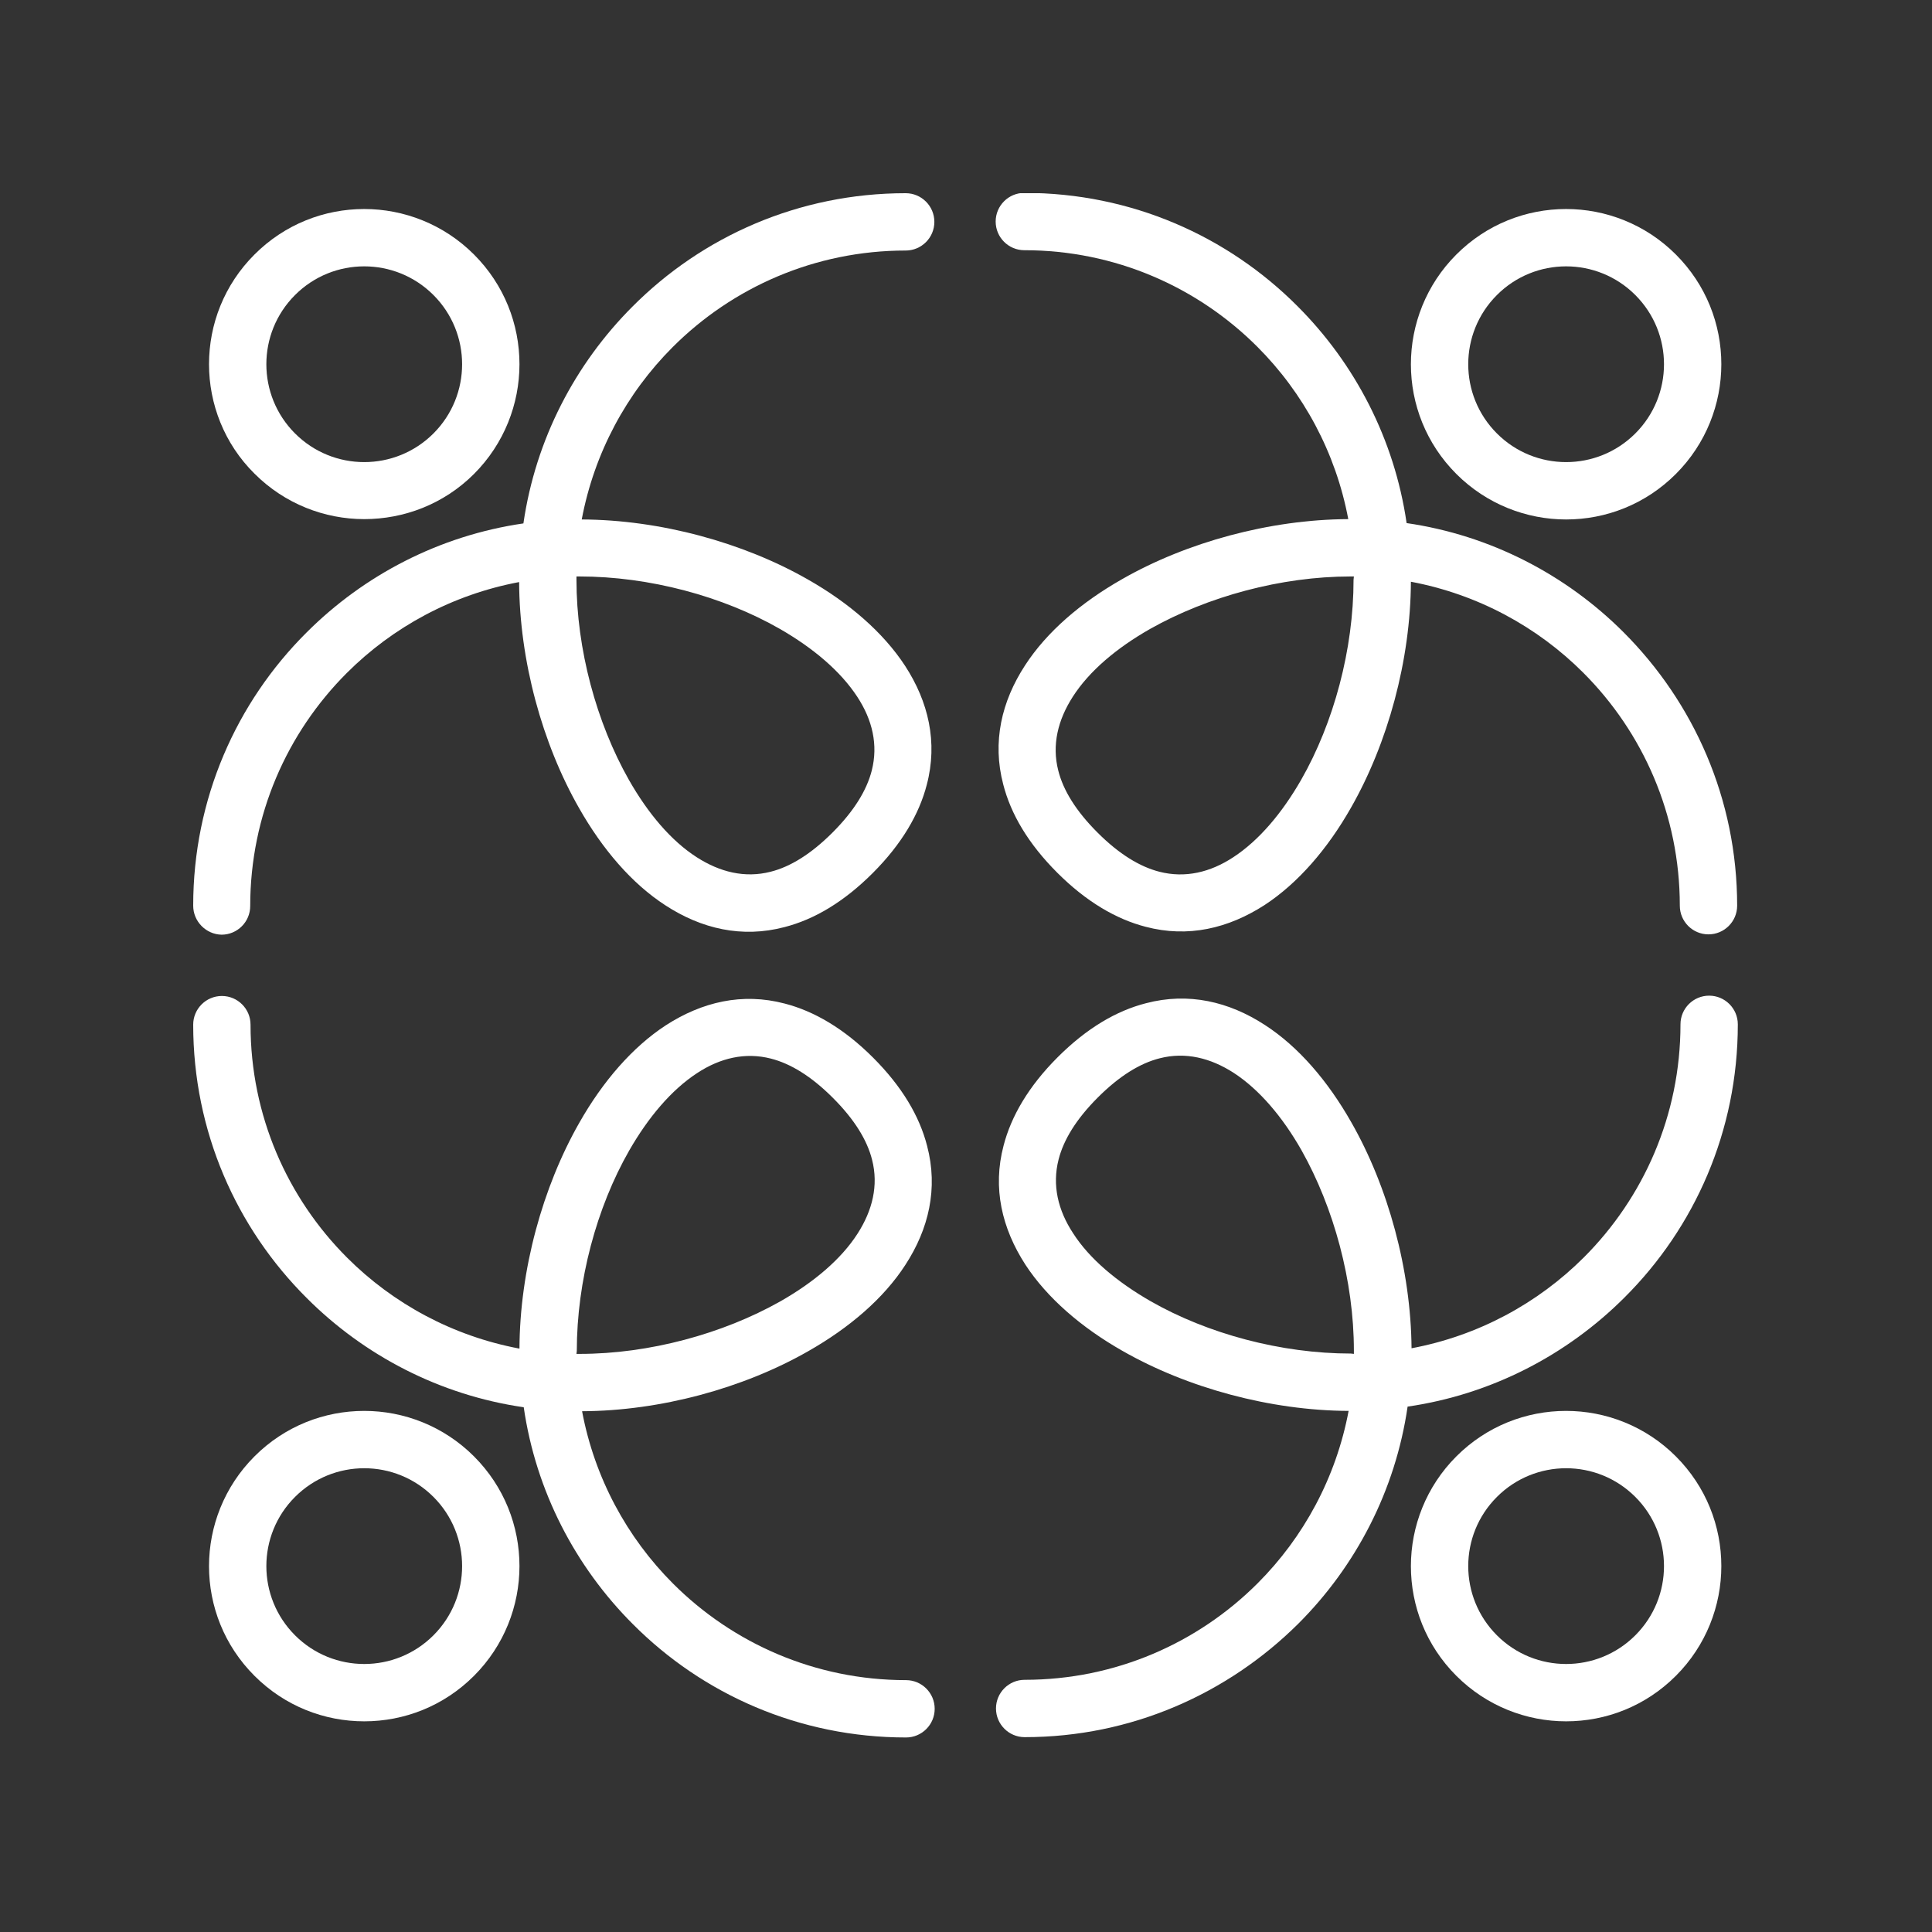
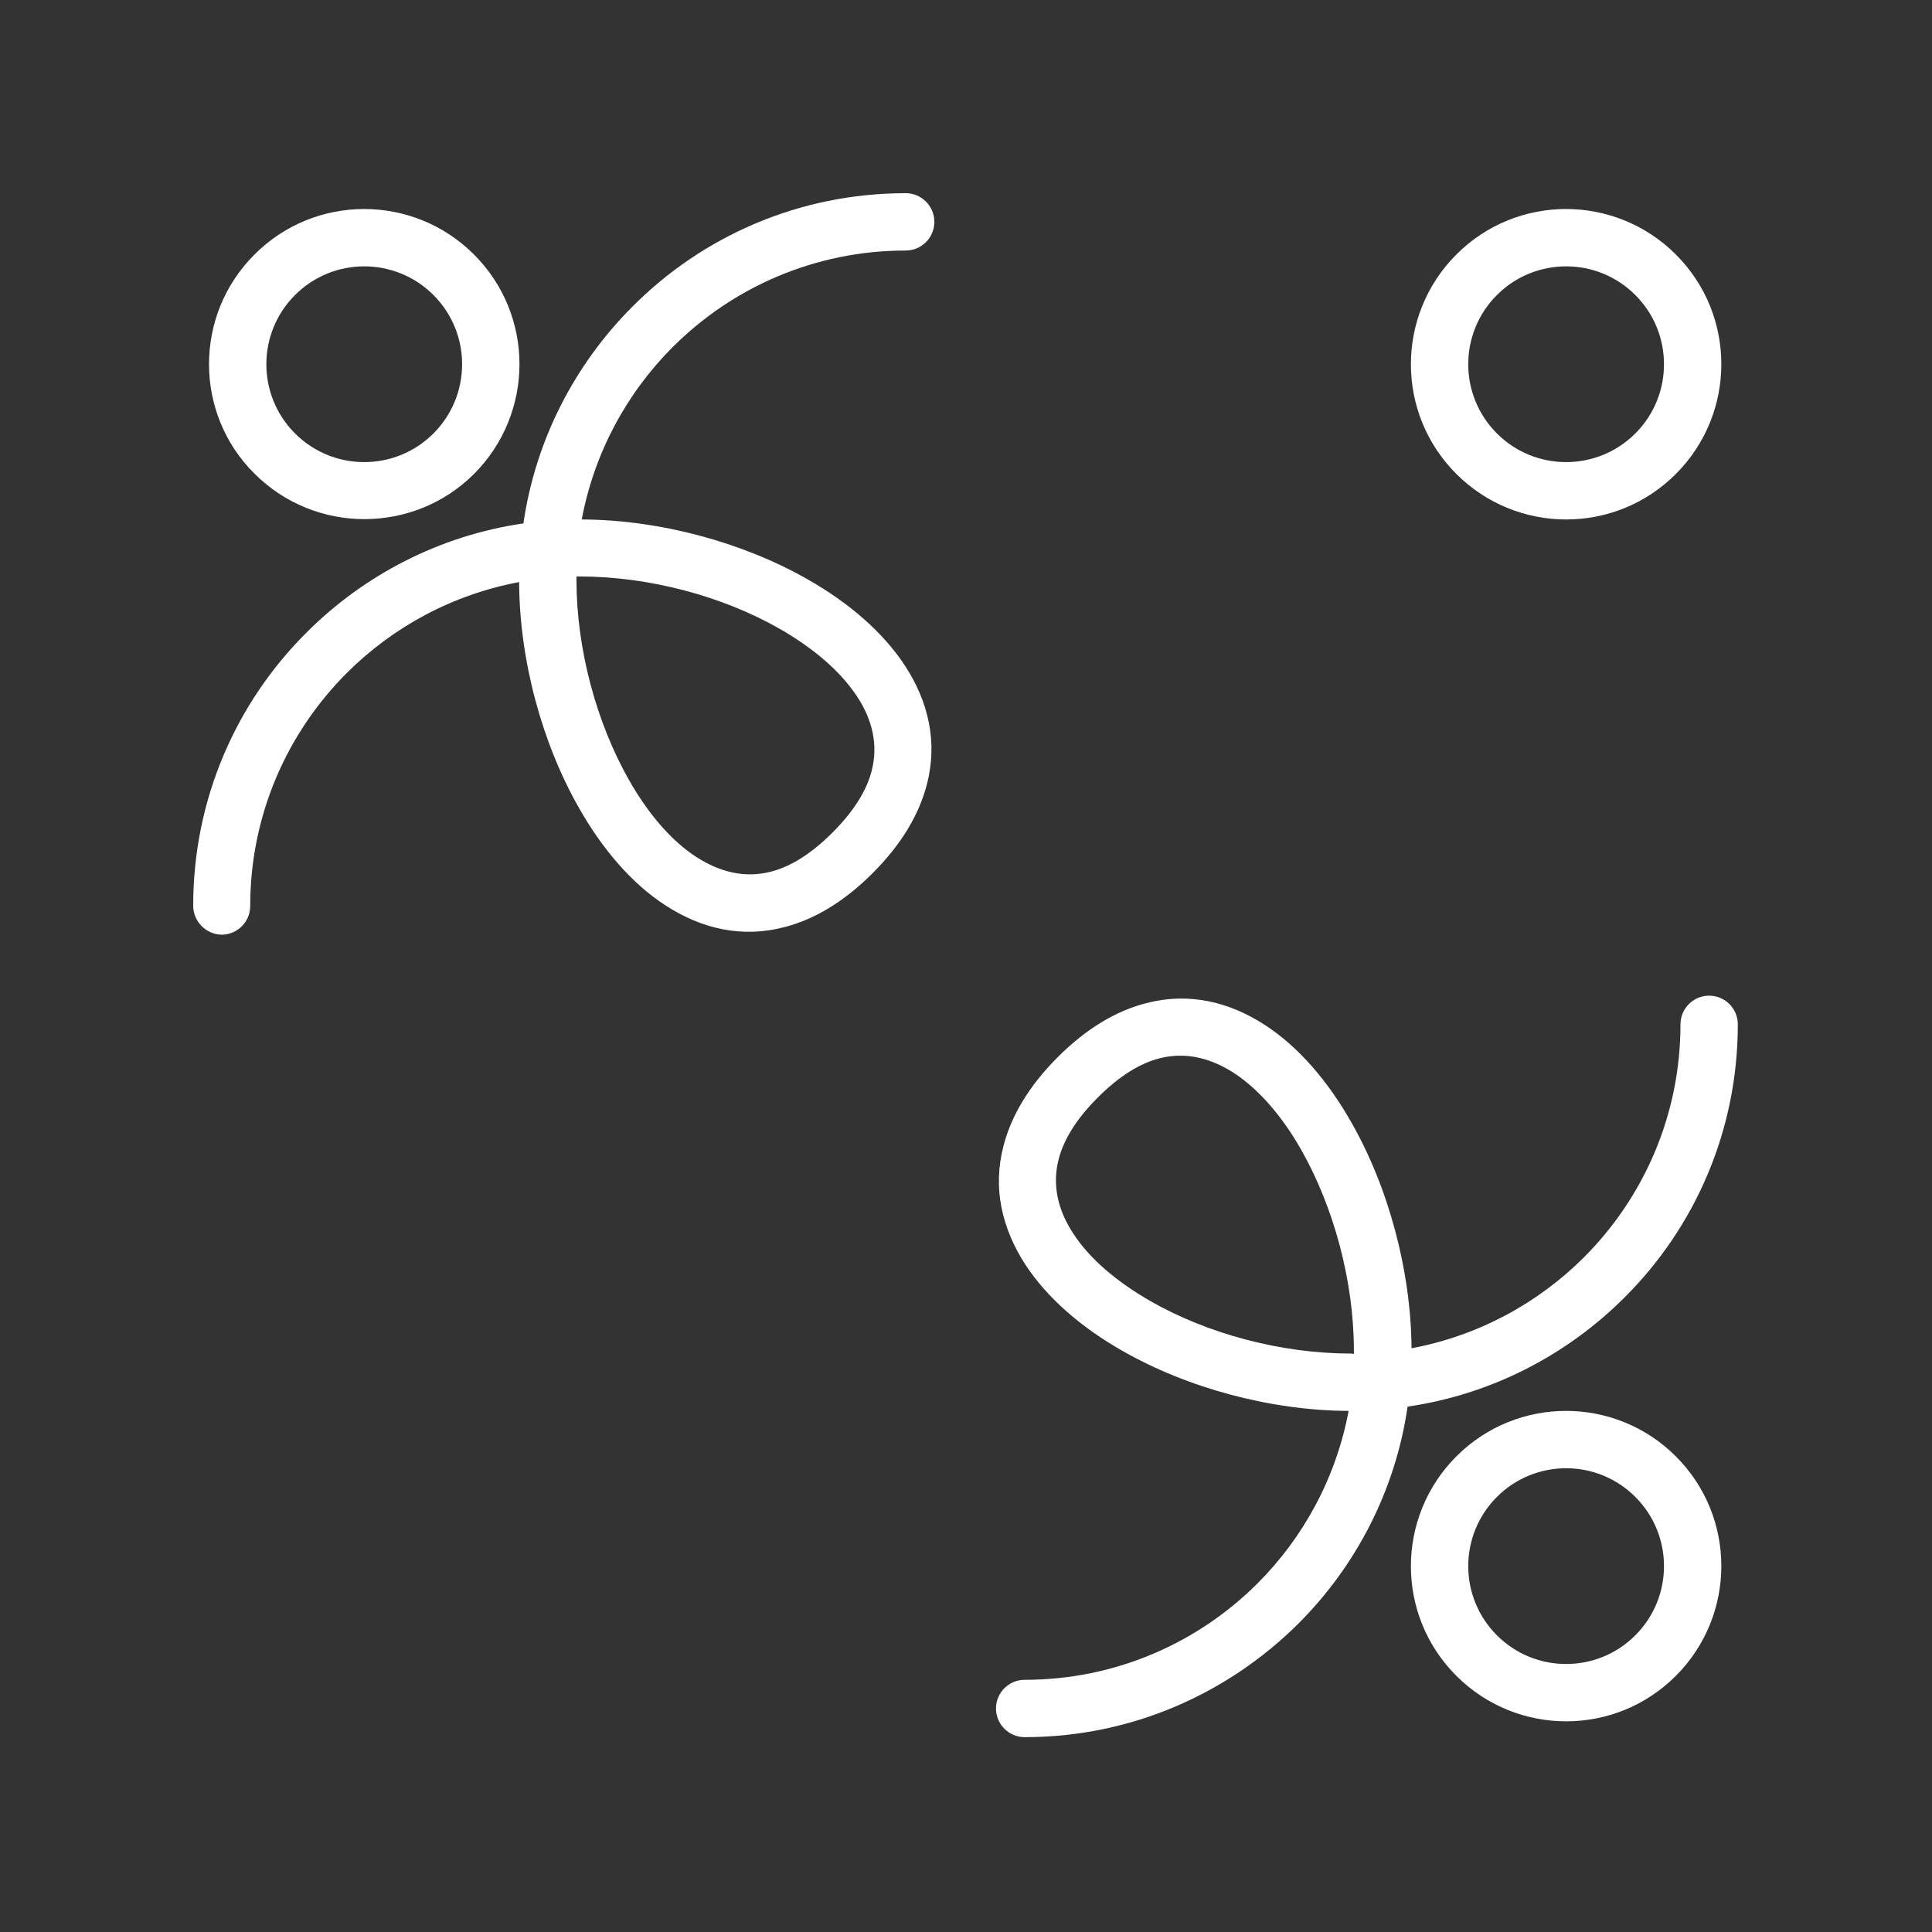
<svg xmlns="http://www.w3.org/2000/svg" width="500" zoomAndPan="magnify" viewBox="0 0 375 375" height="500" preserveAspectRatio="xMidYMid meet" version="1.0">
  <rect x="0" y="0" width="375" height="375" fill="#333333" stroke="none" />
  <defs>
    <g />
    <clipPath id="562a3cc5a7">
-       <path d="M 193 37.5 L 337.5 37.5 L 337.5 182 L 193 182 Z M 193 37.5 " clip-rule="nonzero" />
-     </clipPath>
+       </clipPath>
    <clipPath id="cf9bb51f0f">
      <path d="M 193 193 L 337.5 193 L 337.5 337.5 L 193 337.5 Z M 193 193 " clip-rule="nonzero" />
    </clipPath>
    <clipPath id="d830e5ae65">
-       <path d="M 37.5 193 L 182 193 L 182 337.5 L 37.5 337.5 Z M 37.5 193 " clip-rule="nonzero" />
-     </clipPath>
+       </clipPath>
    <clipPath id="51c379eec4">
      <path d="M 37.5 37.5 L 182 37.5 L 182 182 L 37.5 182 Z M 37.5 37.5 " clip-rule="nonzero" />
    </clipPath>
  </defs>
  <g clip-path="url(#562a3cc5a7)">
    <path fill="#ffffff" d="M 262.789 111.891 L 262.148 111.891 C 248.652 111.891 234.387 115.793 223.258 122.062 C 216.73 125.773 211.422 130.25 208.227 135.238 C 205.348 139.719 204.133 144.578 205.41 149.566 C 206.371 153.406 208.863 157.438 213.023 161.594 C 217.242 165.816 221.273 168.246 225.047 169.207 C 230.039 170.484 234.898 169.332 239.375 166.391 C 244.367 163.129 248.844 157.82 252.555 151.359 C 258.887 140.293 262.723 126.027 262.723 112.531 Z M 337.18 175.793 C 337.18 178.863 334.684 181.359 331.613 181.359 C 328.543 181.359 326.051 178.863 326.051 175.793 C 326.051 158.141 318.887 142.148 307.309 130.57 C 298.352 121.613 286.773 115.348 273.855 112.914 C 273.789 128.141 269.375 144.258 262.211 156.797 C 257.672 164.793 251.914 171.445 245.453 175.668 C 238.418 180.207 230.613 182.062 222.363 179.887 C 216.668 178.418 210.848 175.027 205.219 169.398 C 199.59 163.77 196.199 158.012 194.727 152.254 C 192.555 144.004 194.41 136.137 198.949 129.164 C 203.172 122.637 209.824 116.945 217.82 112.402 C 230.355 105.238 246.477 100.828 261.699 100.762 C 259.27 87.84 253 76.262 244.047 67.309 C 232.469 55.73 216.477 48.566 198.82 48.566 C 195.75 48.566 193.258 46.07 193.258 43 C 193.258 39.93 195.75 37.438 198.82 37.438 C 219.547 37.438 238.289 45.816 251.852 59.441 C 262.98 70.57 270.656 85.219 273.023 101.531 C 289.332 103.898 303.98 111.574 315.113 122.703 C 328.738 136.328 337.18 155.07 337.18 175.793 Z M 337.18 175.793 " fill-opacity="1" fill-rule="evenodd" />
  </g>
  <g clip-path="url(#cf9bb51f0f)">
    <path fill="#ffffff" d="M 262.789 262.789 L 262.789 262.148 C 262.789 248.652 258.887 234.387 252.617 223.258 C 248.906 216.73 244.367 211.422 239.441 208.227 C 234.961 205.348 230.102 204.133 225.113 205.41 C 221.273 206.371 217.242 208.863 213.086 213.023 C 208.863 217.242 206.434 221.273 205.473 225.047 C 204.195 230.039 205.348 234.898 208.289 239.375 C 211.488 244.367 216.859 248.844 223.32 252.555 C 234.387 258.887 248.652 262.723 262.211 262.723 Z M 198.887 337.18 C 195.816 337.18 193.32 334.684 193.32 331.613 C 193.32 328.543 195.816 326.051 198.887 326.051 C 216.539 326.051 232.531 318.887 244.109 307.309 C 253.066 298.352 259.332 286.773 261.766 273.855 C 246.539 273.789 230.422 269.375 217.883 262.211 C 209.887 257.672 203.234 251.914 199.016 245.453 C 194.473 238.418 192.617 230.613 194.793 222.363 C 196.262 216.668 199.652 210.848 205.281 205.219 C 210.91 199.59 216.668 196.199 222.426 194.727 C 230.676 192.555 238.543 194.41 245.516 198.949 C 252.043 203.172 257.734 209.824 262.277 217.82 C 269.441 230.355 273.855 246.477 273.98 261.699 C 286.902 259.27 298.48 253 307.438 244.047 C 319.016 232.469 326.18 216.477 326.18 198.82 C 326.18 195.75 328.672 193.258 331.742 193.258 C 334.812 193.258 337.309 195.75 337.309 198.82 C 337.309 219.547 328.93 238.289 315.305 251.852 C 304.172 262.98 289.527 270.656 273.215 273.023 C 270.848 289.332 263.172 303.98 252.043 315.113 C 238.352 328.738 219.609 337.18 198.887 337.18 Z M 198.887 337.18 " fill-opacity="1" fill-rule="evenodd" />
  </g>
  <path fill="#ffffff" d="M 322.98 70.699 C 322.98 65.836 321.125 60.977 317.414 57.266 C 313.703 53.555 308.844 51.699 303.98 51.699 C 299.121 51.699 294.258 53.555 290.551 57.266 C 286.84 60.977 284.984 65.836 284.984 70.699 C 284.984 75.559 286.84 80.422 290.551 84.133 C 294.258 87.84 299.121 89.695 303.98 89.695 C 308.844 89.695 313.703 87.84 317.414 84.133 C 321.125 80.422 322.98 75.559 322.98 70.699 M 325.281 49.398 C 331.168 55.281 334.109 62.957 334.109 70.699 C 334.109 78.375 331.168 86.113 325.281 92 C 319.398 97.883 311.723 100.828 303.98 100.828 C 296.305 100.828 288.566 97.883 282.68 92 C 276.797 86.113 273.855 78.438 273.855 70.699 C 273.855 63.023 276.797 55.281 282.68 49.398 C 288.566 43.512 296.242 40.57 303.98 40.57 C 311.656 40.57 319.398 43.512 325.281 49.398 Z M 325.281 49.398 " fill-opacity="1" fill-rule="evenodd" />
  <path fill="#ffffff" d="M 303.98 322.98 C 308.844 322.98 313.703 321.125 317.414 317.414 C 321.125 313.703 322.98 308.844 322.98 303.98 C 322.98 299.121 321.125 294.258 317.414 290.551 C 313.703 286.84 308.844 284.984 303.98 284.984 C 299.121 284.984 294.258 286.84 290.551 290.551 C 286.84 294.258 284.984 299.121 284.984 303.98 C 284.984 308.844 286.84 313.703 290.551 317.414 C 294.258 321.125 299.121 322.98 303.98 322.98 M 325.281 325.281 C 319.398 331.168 311.723 334.109 303.98 334.109 C 296.305 334.109 288.566 331.168 282.68 325.281 C 276.797 319.398 273.855 311.723 273.855 303.98 C 273.855 296.305 276.797 288.566 282.68 282.68 C 288.566 276.797 296.242 273.855 303.98 273.855 C 311.656 273.855 319.398 276.797 325.281 282.68 C 331.168 288.566 334.109 296.242 334.109 303.98 C 334.109 311.656 331.168 319.398 325.281 325.281 Z M 325.281 325.281 " fill-opacity="1" fill-rule="evenodd" />
  <g clip-path="url(#d830e5ae65)">
    <path fill="#ffffff" d="M 111.891 262.789 L 112.531 262.789 C 126.027 262.789 140.293 258.887 151.422 252.617 C 157.949 248.906 163.258 244.43 166.457 239.441 C 169.332 234.961 170.551 230.102 169.27 225.113 C 168.309 221.273 165.816 217.242 161.656 213.086 C 157.438 208.863 153.406 206.434 149.633 205.473 C 144.645 204.195 139.781 205.348 135.305 208.289 C 130.316 211.551 125.836 216.859 122.125 223.32 C 115.793 234.387 111.957 248.652 111.957 262.211 Z M 37.5 198.887 C 37.5 195.816 39.996 193.32 43.066 193.32 C 46.137 193.32 48.629 195.816 48.629 198.887 C 48.629 216.539 55.793 232.531 67.371 244.109 C 76.328 253.066 87.906 259.332 100.828 261.766 C 100.891 246.539 105.305 230.422 112.469 217.883 C 117.008 209.887 122.766 203.234 129.227 199.016 C 136.262 194.473 144.066 192.617 152.32 194.793 C 158.012 196.262 163.832 199.652 169.461 205.281 C 175.09 210.91 178.48 216.668 179.953 222.426 C 182.125 230.676 180.273 238.543 175.73 245.516 C 171.508 252.043 164.855 257.734 156.859 262.277 C 144.324 269.441 128.203 273.855 112.98 273.918 C 115.41 286.84 121.68 298.418 130.633 307.371 C 142.211 318.949 158.203 326.113 175.859 326.113 C 178.93 326.113 181.422 328.609 181.422 331.68 C 181.422 334.75 178.93 337.242 175.859 337.242 C 155.133 337.242 136.391 328.863 122.832 315.238 C 111.699 304.109 104.023 289.461 101.656 273.148 C 85.348 270.785 70.699 263.109 59.566 251.977 C 45.879 238.352 37.5 219.609 37.5 198.887 Z M 37.5 198.887 " fill-opacity="1" fill-rule="evenodd" />
  </g>
  <g clip-path="url(#51c379eec4)">
    <path fill="#ffffff" d="M 111.891 111.891 L 111.891 112.531 C 111.891 126.027 115.793 140.293 122.062 151.359 C 125.773 157.883 130.25 163.191 135.238 166.391 C 139.719 169.27 144.578 170.484 149.566 169.207 C 153.406 168.246 157.438 165.75 161.594 161.594 C 165.816 157.371 168.246 153.344 169.207 149.566 C 170.484 144.578 169.332 139.719 166.391 135.238 C 163.129 130.25 157.82 125.773 151.359 122.062 C 140.293 115.73 126.027 111.891 112.469 111.891 Z M 175.793 37.5 C 178.863 37.5 181.359 39.996 181.359 43.066 C 181.359 46.137 178.863 48.629 175.793 48.629 C 158.141 48.629 142.148 55.793 130.57 67.371 C 121.613 76.328 115.348 87.906 112.914 100.828 C 128.141 100.891 144.258 105.305 156.797 112.469 C 164.793 117.008 171.445 122.766 175.668 129.227 C 180.207 136.199 182.062 144.066 179.887 152.32 C 178.418 158.012 175.027 163.832 169.398 169.461 C 163.77 175.09 158.012 178.48 152.254 179.953 C 144.004 182.125 136.137 180.273 129.164 175.73 C 122.637 171.508 116.945 164.855 112.402 156.859 C 105.238 144.324 100.828 128.203 100.762 112.98 C 87.84 115.41 76.262 121.68 67.309 130.633 C 55.73 142.211 48.566 158.203 48.566 175.859 C 48.566 178.93 46.07 181.422 43 181.422 C 39.996 181.359 37.5 178.863 37.5 175.793 C 37.5 155.07 45.879 136.328 59.504 122.766 C 70.633 111.637 85.281 103.961 101.594 101.594 C 103.961 85.281 111.637 70.633 122.766 59.504 C 136.328 45.879 155.07 37.5 175.793 37.5 Z M 175.793 37.5 " fill-opacity="1" fill-rule="evenodd" />
  </g>
-   <path fill="#ffffff" d="M 51.699 303.98 C 51.699 308.844 53.555 313.703 57.266 317.414 C 60.977 321.125 65.836 322.98 70.699 322.98 C 75.559 322.98 80.422 321.125 84.133 317.414 C 87.84 313.703 89.695 308.844 89.695 303.98 C 89.695 299.121 87.84 294.258 84.133 290.551 C 80.422 286.84 75.559 284.984 70.699 284.984 C 65.836 284.984 60.977 286.84 57.266 290.551 C 53.555 294.258 51.699 299.121 51.699 303.98 M 49.398 325.281 C 43.512 319.398 40.57 311.723 40.57 303.98 C 40.57 296.305 43.512 288.566 49.398 282.68 C 55.281 276.797 62.957 273.855 70.699 273.855 C 78.375 273.855 86.113 276.797 92 282.68 C 97.883 288.566 100.828 296.242 100.828 303.98 C 100.828 311.656 97.883 319.398 92 325.281 C 86.113 331.168 78.438 334.109 70.699 334.109 C 62.957 334.109 55.281 331.168 49.398 325.281 Z M 49.398 325.281 " fill-opacity="1" fill-rule="evenodd" />
  <path fill="#ffffff" d="M 70.699 51.699 C 65.836 51.699 60.977 53.555 57.266 57.266 C 53.555 60.977 51.699 65.836 51.699 70.699 C 51.699 75.559 53.555 80.422 57.266 84.133 C 60.977 87.84 65.836 89.695 70.699 89.695 C 75.559 89.695 80.422 87.84 84.133 84.133 C 87.84 80.422 89.695 75.559 89.695 70.699 C 89.695 65.836 87.84 60.977 84.133 57.266 C 80.422 53.555 75.559 51.699 70.699 51.699 M 49.398 49.398 C 55.281 43.512 62.957 40.57 70.699 40.57 C 78.375 40.57 86.113 43.512 92 49.398 C 97.883 55.281 100.828 62.957 100.828 70.699 C 100.828 78.375 97.883 86.113 92 92 C 86.113 97.883 78.375 100.762 70.699 100.762 C 63.023 100.762 55.281 97.82 49.398 91.934 C 43.512 86.113 40.57 78.375 40.57 70.699 C 40.57 62.957 43.512 55.281 49.398 49.398 Z M 49.398 49.398 " fill-opacity="1" fill-rule="evenodd" />
  <g fill="#ffffff" fill-opacity="1">
    <g transform="translate(197.865, 329.011)">
      <g>
        <path d="M 2.109 0.078 C 1.805 0.078 1.566 -0.004 1.391 -0.172 C 1.223 -0.336 1.141 -0.562 1.141 -0.844 C 1.141 -1.113 1.223 -1.332 1.391 -1.5 C 1.566 -1.676 1.805 -1.766 2.109 -1.766 C 2.41 -1.766 2.645 -1.68 2.812 -1.516 C 2.988 -1.348 3.078 -1.129 3.078 -0.859 C 3.078 -0.578 2.988 -0.348 2.812 -0.172 C 2.633 -0.004 2.398 0.078 2.109 0.078 Z M 2.109 0.078 " />
      </g>
    </g>
  </g>
</svg>